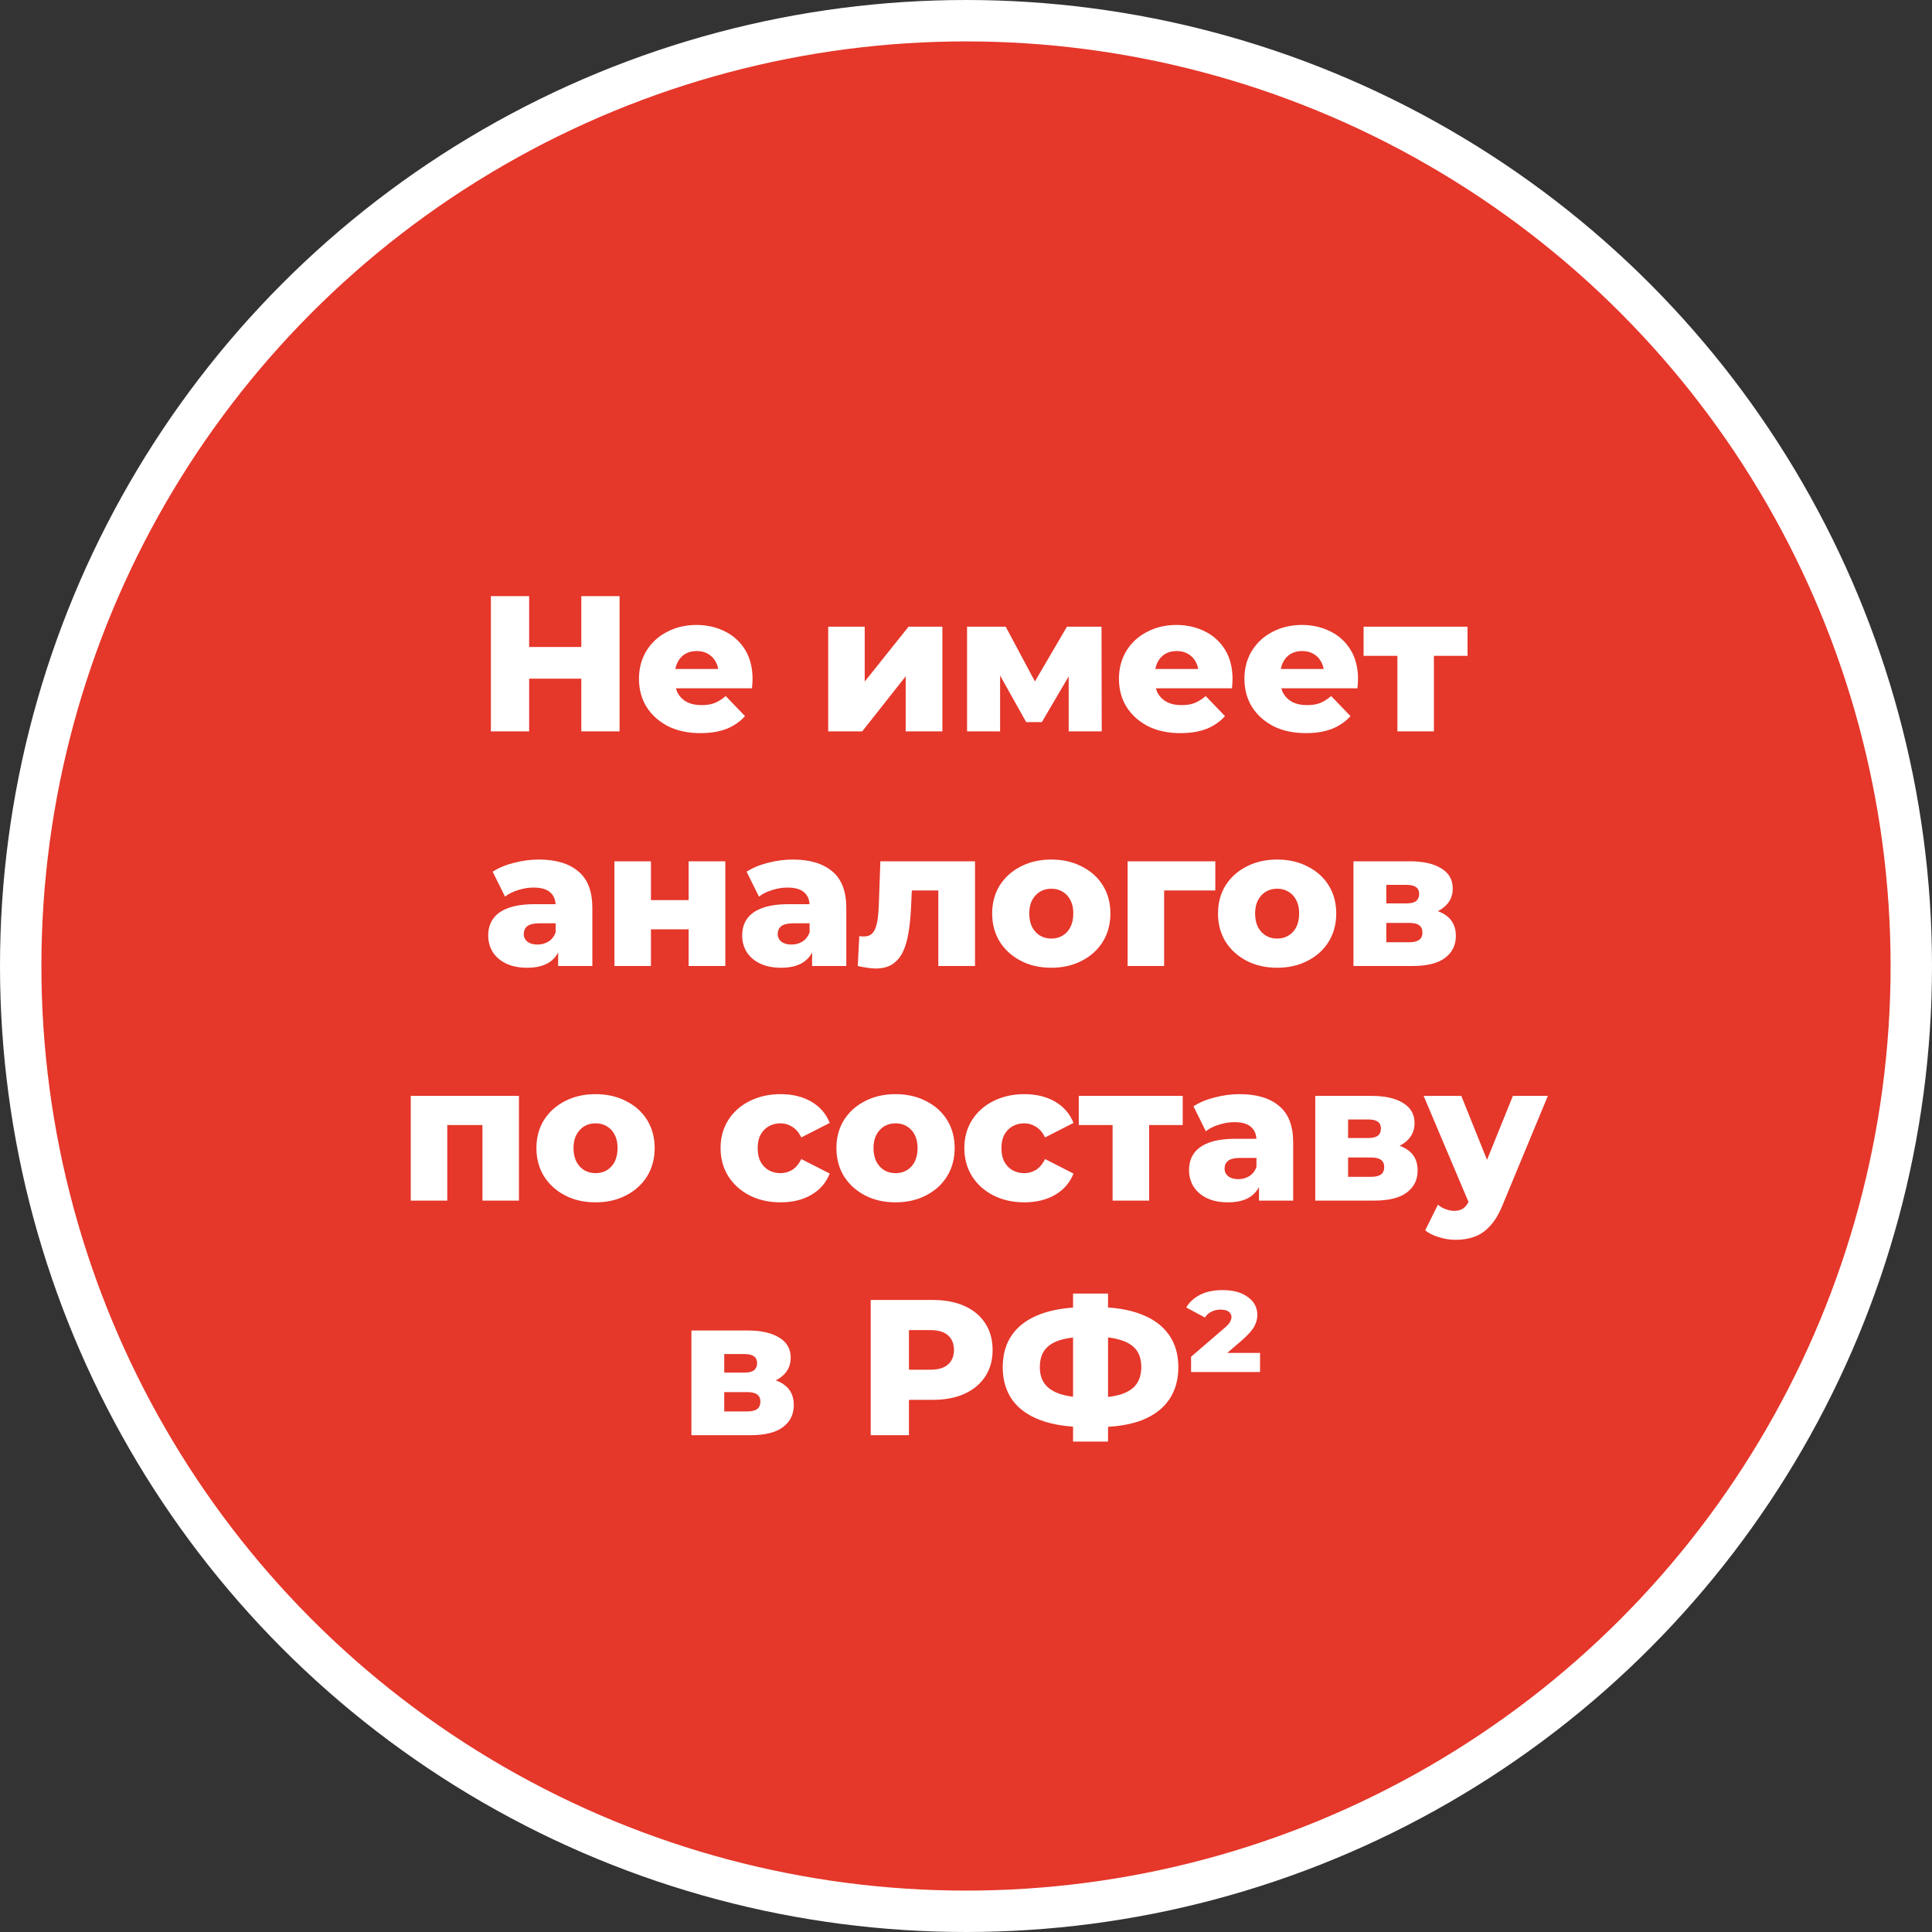
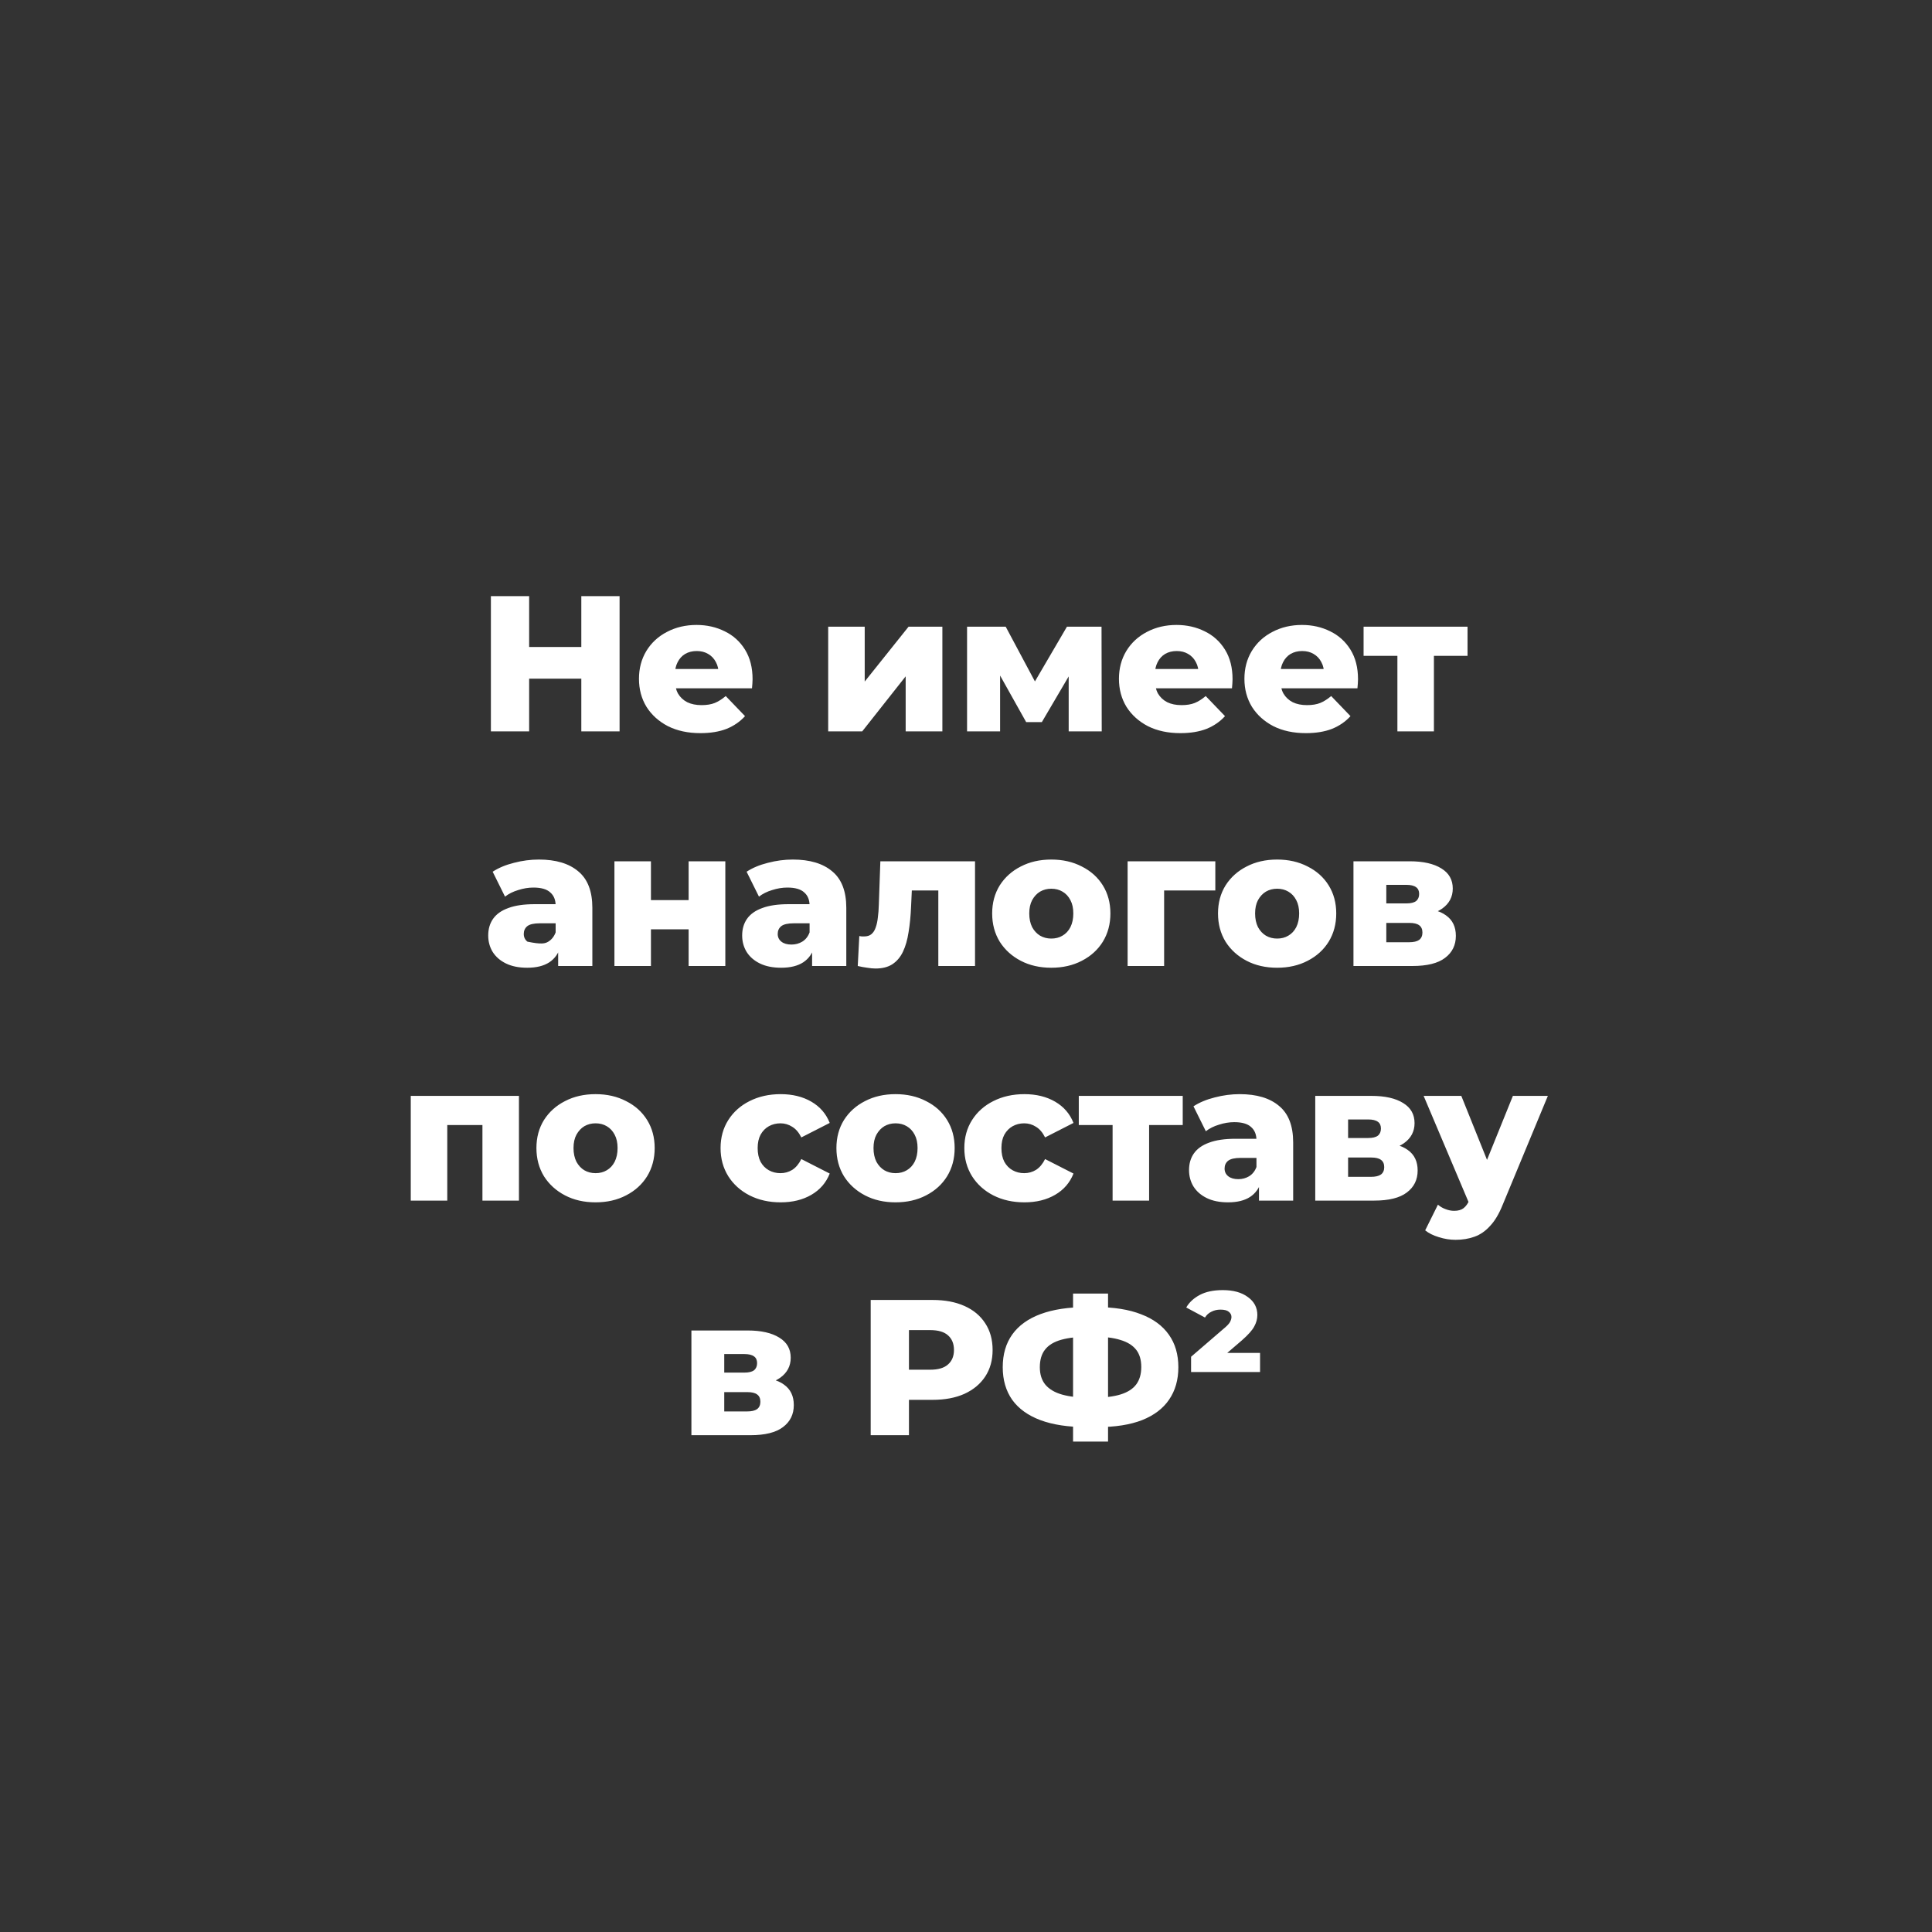
<svg xmlns="http://www.w3.org/2000/svg" width="140" height="140" viewBox="0 0 140 140" fill="none">
  <rect x="0" y="0" width="140" height="140" fill="#333333" stroke="none" />
-   <circle cx="70" cy="70" r="68.5" fill="#E5372A" stroke="white" stroke-width="3" />
-   <path d="M42.124 43.2H44.897V53H42.124V43.2ZM38.344 53H35.572V43.2H38.344V53ZM42.321 49.178H38.148V46.882H42.321V49.178ZM50.754 53.126C49.858 53.126 49.074 52.958 48.402 52.622C47.739 52.277 47.221 51.81 46.848 51.222C46.484 50.625 46.302 49.948 46.302 49.192C46.302 48.436 46.48 47.764 46.834 47.176C47.198 46.579 47.697 46.117 48.332 45.79C48.967 45.454 49.681 45.286 50.474 45.286C51.221 45.286 51.902 45.44 52.518 45.748C53.134 46.047 53.624 46.49 53.988 47.078C54.352 47.666 54.534 48.38 54.534 49.22C54.534 49.313 54.529 49.421 54.52 49.542C54.511 49.663 54.502 49.775 54.492 49.878H48.486V48.478H53.078L52.07 48.87C52.08 48.525 52.014 48.226 51.874 47.974C51.743 47.722 51.557 47.526 51.314 47.386C51.081 47.246 50.806 47.176 50.488 47.176C50.171 47.176 49.891 47.246 49.648 47.386C49.415 47.526 49.233 47.727 49.102 47.988C48.971 48.24 48.906 48.539 48.906 48.884V49.29C48.906 49.663 48.981 49.985 49.13 50.256C49.289 50.527 49.513 50.737 49.802 50.886C50.092 51.026 50.437 51.096 50.838 51.096C51.212 51.096 51.529 51.045 51.79 50.942C52.061 50.83 52.327 50.662 52.588 50.438L53.988 51.894C53.624 52.295 53.176 52.603 52.644 52.818C52.112 53.023 51.482 53.126 50.754 53.126ZM60.014 53V45.412H62.66V49.388L65.838 45.412H68.288V53H65.628V49.01L62.478 53H60.014ZM70.077 53V45.412H72.877L75.523 50.368H74.417L77.315 45.412H79.821L79.835 53H77.441V48.044L77.847 48.324L75.495 52.328H74.361L72.009 48.128L72.471 48.002V53H70.077ZM85.535 53.126C84.639 53.126 83.855 52.958 83.183 52.622C82.521 52.277 82.003 51.81 81.629 51.222C81.265 50.625 81.083 49.948 81.083 49.192C81.083 48.436 81.261 47.764 81.615 47.176C81.979 46.579 82.479 46.117 83.113 45.79C83.748 45.454 84.462 45.286 85.255 45.286C86.002 45.286 86.683 45.44 87.299 45.748C87.915 46.047 88.405 46.49 88.769 47.078C89.133 47.666 89.315 48.38 89.315 49.22C89.315 49.313 89.311 49.421 89.301 49.542C89.292 49.663 89.283 49.775 89.273 49.878H83.267V48.478H87.859L86.851 48.87C86.861 48.525 86.795 48.226 86.655 47.974C86.525 47.722 86.338 47.526 86.095 47.386C85.862 47.246 85.587 47.176 85.269 47.176C84.952 47.176 84.672 47.246 84.429 47.386C84.196 47.526 84.014 47.727 83.883 47.988C83.753 48.24 83.687 48.539 83.687 48.884V49.29C83.687 49.663 83.762 49.985 83.911 50.256C84.07 50.527 84.294 50.737 84.583 50.886C84.873 51.026 85.218 51.096 85.619 51.096C85.993 51.096 86.31 51.045 86.571 50.942C86.842 50.83 87.108 50.662 87.369 50.438L88.769 51.894C88.405 52.295 87.957 52.603 87.425 52.818C86.893 53.023 86.263 53.126 85.535 53.126ZM94.627 53.126C93.731 53.126 92.947 52.958 92.275 52.622C91.612 52.277 91.094 51.81 90.721 51.222C90.357 50.625 90.175 49.948 90.175 49.192C90.175 48.436 90.353 47.764 90.707 47.176C91.071 46.579 91.57 46.117 92.205 45.79C92.84 45.454 93.554 45.286 94.347 45.286C95.094 45.286 95.775 45.44 96.391 45.748C97.007 46.047 97.497 46.49 97.861 47.078C98.225 47.666 98.407 48.38 98.407 49.22C98.407 49.313 98.403 49.421 98.393 49.542C98.384 49.663 98.374 49.775 98.365 49.878H92.359V48.478H96.951L95.943 48.87C95.953 48.525 95.887 48.226 95.747 47.974C95.617 47.722 95.43 47.526 95.187 47.386C94.954 47.246 94.678 47.176 94.361 47.176C94.044 47.176 93.764 47.246 93.521 47.386C93.288 47.526 93.106 47.727 92.975 47.988C92.844 48.24 92.779 48.539 92.779 48.884V49.29C92.779 49.663 92.854 49.985 93.003 50.256C93.162 50.527 93.386 50.737 93.675 50.886C93.965 51.026 94.31 51.096 94.711 51.096C95.085 51.096 95.402 51.045 95.663 50.942C95.934 50.83 96.2 50.662 96.461 50.438L97.861 51.894C97.497 52.295 97.049 52.603 96.517 52.818C95.985 53.023 95.355 53.126 94.627 53.126ZM101.261 53V46.938L101.835 47.526H98.811V45.412H106.343V47.526H103.319L103.907 46.938V53H101.261ZM40.446 70V68.586L40.264 68.236V65.632C40.264 65.212 40.133 64.89 39.872 64.666C39.62 64.433 39.214 64.316 38.654 64.316C38.29 64.316 37.921 64.377 37.548 64.498C37.174 64.61 36.857 64.769 36.596 64.974L35.7 63.168C36.129 62.888 36.642 62.673 37.24 62.524C37.846 62.365 38.448 62.286 39.046 62.286C40.278 62.286 41.23 62.571 41.902 63.14C42.583 63.7 42.924 64.582 42.924 65.786V70H40.446ZM38.206 70.126C37.599 70.126 37.086 70.023 36.666 69.818C36.246 69.613 35.924 69.333 35.7 68.978C35.485 68.623 35.378 68.227 35.378 67.788C35.378 67.321 35.494 66.92 35.728 66.584C35.97 66.239 36.339 65.977 36.834 65.8C37.328 65.613 37.968 65.52 38.752 65.52H40.544V66.906H39.116C38.686 66.906 38.383 66.976 38.206 67.116C38.038 67.256 37.954 67.443 37.954 67.676C37.954 67.909 38.042 68.096 38.22 68.236C38.397 68.376 38.64 68.446 38.948 68.446C39.237 68.446 39.498 68.376 39.732 68.236C39.974 68.087 40.152 67.863 40.264 67.564L40.628 68.544C40.488 69.067 40.212 69.463 39.802 69.734C39.4 69.995 38.868 70.126 38.206 70.126ZM44.524 70V62.412H47.17V65.226H49.9V62.412H52.56V70H49.9V67.34H47.17V70H44.524ZM58.848 70V68.586L58.666 68.236V65.632C58.666 65.212 58.535 64.89 58.274 64.666C58.022 64.433 57.616 64.316 57.056 64.316C56.692 64.316 56.323 64.377 55.95 64.498C55.577 64.61 55.259 64.769 54.998 64.974L54.102 63.168C54.531 62.888 55.045 62.673 55.642 62.524C56.249 62.365 56.851 62.286 57.448 62.286C58.68 62.286 59.632 62.571 60.304 63.14C60.985 63.7 61.326 64.582 61.326 65.786V70H58.848ZM56.608 70.126C56.001 70.126 55.488 70.023 55.068 69.818C54.648 69.613 54.326 69.333 54.102 68.978C53.887 68.623 53.78 68.227 53.78 67.788C53.78 67.321 53.897 66.92 54.13 66.584C54.373 66.239 54.741 65.977 55.236 65.8C55.731 65.613 56.37 65.52 57.154 65.52H58.946V66.906H57.518C57.089 66.906 56.785 66.976 56.608 67.116C56.44 67.256 56.356 67.443 56.356 67.676C56.356 67.909 56.445 68.096 56.622 68.236C56.799 68.376 57.042 68.446 57.35 68.446C57.639 68.446 57.901 68.376 58.134 68.236C58.377 68.087 58.554 67.863 58.666 67.564L59.03 68.544C58.89 69.067 58.615 69.463 58.204 69.734C57.803 69.995 57.271 70.126 56.608 70.126ZM62.156 70L62.268 67.83C62.334 67.839 62.394 67.849 62.45 67.858C62.506 67.858 62.558 67.858 62.604 67.858C62.838 67.858 63.02 67.802 63.15 67.69C63.29 67.569 63.393 67.405 63.458 67.2C63.533 66.995 63.584 66.757 63.612 66.486C63.65 66.206 63.673 65.903 63.682 65.576L63.794 62.412H70.654V70H67.994V63.924L68.582 64.526H65.544L66.104 63.896L66.02 65.688C65.992 66.369 65.932 66.99 65.838 67.55C65.754 68.101 65.619 68.572 65.432 68.964C65.246 69.356 64.989 69.659 64.662 69.874C64.345 70.079 63.939 70.182 63.444 70.182C63.267 70.182 63.066 70.163 62.842 70.126C62.628 70.098 62.399 70.056 62.156 70ZM76.18 70.126C75.349 70.126 74.612 69.958 73.968 69.622C73.324 69.286 72.815 68.824 72.442 68.236C72.078 67.639 71.896 66.957 71.896 66.192C71.896 65.427 72.078 64.75 72.442 64.162C72.815 63.574 73.324 63.117 73.968 62.79C74.612 62.454 75.349 62.286 76.18 62.286C77.011 62.286 77.748 62.454 78.392 62.79C79.045 63.117 79.554 63.574 79.918 64.162C80.282 64.75 80.464 65.427 80.464 66.192C80.464 66.957 80.282 67.639 79.918 68.236C79.554 68.824 79.045 69.286 78.392 69.622C77.748 69.958 77.011 70.126 76.18 70.126ZM76.18 68.012C76.488 68.012 76.759 67.942 76.992 67.802C77.235 67.662 77.426 67.457 77.566 67.186C77.706 66.906 77.776 66.575 77.776 66.192C77.776 65.809 77.706 65.487 77.566 65.226C77.426 64.955 77.235 64.75 76.992 64.61C76.759 64.47 76.488 64.4 76.18 64.4C75.881 64.4 75.611 64.47 75.368 64.61C75.135 64.75 74.943 64.955 74.794 65.226C74.654 65.487 74.584 65.809 74.584 66.192C74.584 66.575 74.654 66.906 74.794 67.186C74.943 67.457 75.135 67.662 75.368 67.802C75.611 67.942 75.881 68.012 76.18 68.012ZM81.711 70V62.412H88.067V64.526H83.783L84.357 63.952V70H81.711ZM92.545 70.126C91.715 70.126 90.977 69.958 90.333 69.622C89.689 69.286 89.18 68.824 88.807 68.236C88.443 67.639 88.261 66.957 88.261 66.192C88.261 65.427 88.443 64.75 88.807 64.162C89.18 63.574 89.689 63.117 90.333 62.79C90.977 62.454 91.715 62.286 92.545 62.286C93.376 62.286 94.113 62.454 94.757 62.79C95.41 63.117 95.919 63.574 96.283 64.162C96.647 64.75 96.829 65.427 96.829 66.192C96.829 66.957 96.647 67.639 96.283 68.236C95.919 68.824 95.41 69.286 94.757 69.622C94.113 69.958 93.376 70.126 92.545 70.126ZM92.545 68.012C92.853 68.012 93.124 67.942 93.357 67.802C93.6 67.662 93.791 67.457 93.931 67.186C94.071 66.906 94.141 66.575 94.141 66.192C94.141 65.809 94.071 65.487 93.931 65.226C93.791 64.955 93.6 64.75 93.357 64.61C93.124 64.47 92.853 64.4 92.545 64.4C92.246 64.4 91.976 64.47 91.733 64.61C91.5 64.75 91.308 64.955 91.159 65.226C91.019 65.487 90.949 65.809 90.949 66.192C90.949 66.575 91.019 66.906 91.159 67.186C91.308 67.457 91.5 67.662 91.733 67.802C91.976 67.942 92.246 68.012 92.545 68.012ZM98.077 70V62.412H102.151C103.131 62.412 103.896 62.585 104.447 62.93C104.997 63.266 105.273 63.751 105.273 64.386C105.273 64.993 105.016 65.478 104.503 65.842C103.999 66.197 103.317 66.374 102.459 66.374L102.697 65.814C103.621 65.814 104.316 65.987 104.783 66.332C105.259 66.668 105.497 67.163 105.497 67.816C105.497 68.488 105.235 69.02 104.713 69.412C104.199 69.804 103.411 70 102.347 70H98.077ZM100.457 68.278H102.109C102.435 68.278 102.678 68.222 102.837 68.11C102.995 67.989 103.075 67.811 103.075 67.578C103.075 67.335 102.995 67.158 102.837 67.046C102.687 66.934 102.454 66.878 102.137 66.878H100.457V68.278ZM100.457 65.464H101.913C102.23 65.464 102.463 65.408 102.613 65.296C102.762 65.175 102.837 65.002 102.837 64.778C102.837 64.554 102.762 64.391 102.613 64.288C102.463 64.176 102.23 64.12 101.913 64.12H100.457V65.464ZM29.765 87V79.412H37.605V87H34.959V80.952L35.547 81.526H31.837L32.411 80.952V87H29.765ZM43.156 87.126C42.325 87.126 41.587 86.958 40.944 86.622C40.3 86.286 39.791 85.824 39.417 85.236C39.053 84.639 38.871 83.957 38.871 83.192C38.871 82.427 39.053 81.75 39.417 81.162C39.791 80.574 40.3 80.117 40.944 79.79C41.587 79.454 42.325 79.286 43.156 79.286C43.986 79.286 44.724 79.454 45.367 79.79C46.021 80.117 46.529 80.574 46.894 81.162C47.258 81.75 47.44 82.427 47.44 83.192C47.44 83.957 47.258 84.639 46.894 85.236C46.529 85.824 46.021 86.286 45.367 86.622C44.724 86.958 43.986 87.126 43.156 87.126ZM43.156 85.012C43.464 85.012 43.734 84.942 43.968 84.802C44.21 84.662 44.401 84.457 44.541 84.186C44.681 83.906 44.752 83.575 44.752 83.192C44.752 82.809 44.681 82.487 44.541 82.226C44.401 81.955 44.21 81.75 43.968 81.61C43.734 81.47 43.464 81.4 43.156 81.4C42.857 81.4 42.586 81.47 42.343 81.61C42.11 81.75 41.919 81.955 41.77 82.226C41.63 82.487 41.559 82.809 41.559 83.192C41.559 83.575 41.63 83.906 41.77 84.186C41.919 84.457 42.11 84.662 42.343 84.802C42.586 84.942 42.857 85.012 43.156 85.012ZM56.569 87.126C55.729 87.126 54.978 86.958 54.315 86.622C53.662 86.286 53.149 85.824 52.775 85.236C52.402 84.639 52.215 83.957 52.215 83.192C52.215 82.427 52.402 81.75 52.775 81.162C53.149 80.574 53.662 80.117 54.315 79.79C54.978 79.454 55.729 79.286 56.569 79.286C57.428 79.286 58.17 79.468 58.795 79.832C59.421 80.196 59.864 80.709 60.125 81.372L58.067 82.422C57.89 82.067 57.671 81.811 57.409 81.652C57.148 81.484 56.863 81.4 56.555 81.4C56.247 81.4 55.967 81.47 55.715 81.61C55.463 81.75 55.263 81.955 55.113 82.226C54.973 82.487 54.903 82.809 54.903 83.192C54.903 83.584 54.973 83.915 55.113 84.186C55.263 84.457 55.463 84.662 55.715 84.802C55.967 84.942 56.247 85.012 56.555 85.012C56.863 85.012 57.148 84.933 57.409 84.774C57.671 84.606 57.89 84.345 58.067 83.99L60.125 85.04C59.864 85.703 59.421 86.216 58.795 86.58C58.17 86.944 57.428 87.126 56.569 87.126ZM64.894 87.126C64.063 87.126 63.326 86.958 62.682 86.622C62.038 86.286 61.529 85.824 61.156 85.236C60.792 84.639 60.61 83.957 60.61 83.192C60.61 82.427 60.792 81.75 61.156 81.162C61.529 80.574 62.038 80.117 62.682 79.79C63.326 79.454 64.063 79.286 64.894 79.286C65.724 79.286 66.462 79.454 67.106 79.79C67.759 80.117 68.268 80.574 68.632 81.162C68.996 81.75 69.178 82.427 69.178 83.192C69.178 83.957 68.996 84.639 68.632 85.236C68.268 85.824 67.759 86.286 67.106 86.622C66.462 86.958 65.724 87.126 64.894 87.126ZM64.894 85.012C65.202 85.012 65.472 84.942 65.706 84.802C65.948 84.662 66.14 84.457 66.28 84.186C66.42 83.906 66.49 83.575 66.49 83.192C66.49 82.809 66.42 82.487 66.28 82.226C66.14 81.955 65.948 81.75 65.706 81.61C65.472 81.47 65.202 81.4 64.894 81.4C64.595 81.4 64.324 81.47 64.082 81.61C63.848 81.75 63.657 81.955 63.508 82.226C63.368 82.487 63.298 82.809 63.298 83.192C63.298 83.575 63.368 83.906 63.508 84.186C63.657 84.457 63.848 84.662 64.082 84.802C64.324 84.942 64.595 85.012 64.894 85.012ZM74.233 87.126C73.393 87.126 72.642 86.958 71.979 86.622C71.326 86.286 70.813 85.824 70.439 85.236C70.066 84.639 69.879 83.957 69.879 83.192C69.879 82.427 70.066 81.75 70.439 81.162C70.813 80.574 71.326 80.117 71.979 79.79C72.642 79.454 73.393 79.286 74.233 79.286C75.092 79.286 75.834 79.468 76.459 79.832C77.085 80.196 77.528 80.709 77.789 81.372L75.731 82.422C75.554 82.067 75.335 81.811 75.073 81.652C74.812 81.484 74.527 81.4 74.219 81.4C73.911 81.4 73.631 81.47 73.379 81.61C73.127 81.75 72.927 81.955 72.777 82.226C72.637 82.487 72.567 82.809 72.567 83.192C72.567 83.584 72.637 83.915 72.777 84.186C72.927 84.457 73.127 84.662 73.379 84.802C73.631 84.942 73.911 85.012 74.219 85.012C74.527 85.012 74.812 84.933 75.073 84.774C75.335 84.606 75.554 84.345 75.731 83.99L77.789 85.04C77.528 85.703 77.085 86.216 76.459 86.58C75.834 86.944 75.092 87.126 74.233 87.126ZM80.623 87V80.938L81.197 81.526H78.173V79.412H85.705V81.526H82.681L83.269 80.938V87H80.623ZM91.23 87V85.586L91.048 85.236V82.632C91.048 82.212 90.917 81.89 90.656 81.666C90.404 81.433 89.998 81.316 89.438 81.316C89.074 81.316 88.705 81.377 88.332 81.498C87.959 81.61 87.641 81.769 87.38 81.974L86.484 80.168C86.913 79.888 87.427 79.673 88.024 79.524C88.63 79.365 89.233 79.286 89.83 79.286C91.062 79.286 92.014 79.571 92.686 80.14C93.367 80.7 93.708 81.582 93.708 82.786V87H91.23ZM88.99 87.126C88.383 87.126 87.87 87.023 87.45 86.818C87.03 86.613 86.708 86.333 86.484 85.978C86.269 85.623 86.162 85.227 86.162 84.788C86.162 84.321 86.278 83.92 86.512 83.584C86.754 83.239 87.123 82.977 87.618 82.8C88.112 82.613 88.752 82.52 89.536 82.52H91.328V83.906H89.9C89.471 83.906 89.167 83.976 88.99 84.116C88.822 84.256 88.738 84.443 88.738 84.676C88.738 84.909 88.826 85.096 89.004 85.236C89.181 85.376 89.424 85.446 89.732 85.446C90.021 85.446 90.282 85.376 90.516 85.236C90.758 85.087 90.936 84.863 91.048 84.564L91.412 85.544C91.272 86.067 90.996 86.463 90.586 86.734C90.184 86.995 89.653 87.126 88.99 87.126ZM95.308 87V79.412H99.382C100.362 79.412 101.127 79.585 101.678 79.93C102.229 80.266 102.504 80.751 102.504 81.386C102.504 81.993 102.247 82.478 101.734 82.842C101.23 83.197 100.549 83.374 99.69 83.374L99.928 82.814C100.852 82.814 101.547 82.987 102.014 83.332C102.49 83.668 102.728 84.163 102.728 84.816C102.728 85.488 102.467 86.02 101.944 86.412C101.431 86.804 100.642 87 99.578 87H95.308ZM97.688 85.278H99.34C99.667 85.278 99.909 85.222 100.068 85.11C100.227 84.989 100.306 84.811 100.306 84.578C100.306 84.335 100.227 84.158 100.068 84.046C99.919 83.934 99.685 83.878 99.368 83.878H97.688V85.278ZM97.688 82.464H99.144C99.461 82.464 99.695 82.408 99.844 82.296C99.993 82.175 100.068 82.002 100.068 81.778C100.068 81.554 99.993 81.391 99.844 81.288C99.695 81.176 99.461 81.12 99.144 81.12H97.688V82.464ZM105.472 89.842C105.07 89.842 104.664 89.777 104.254 89.646C103.852 89.525 103.526 89.361 103.274 89.156L104.198 87.294C104.356 87.434 104.538 87.541 104.744 87.616C104.958 87.7 105.168 87.742 105.374 87.742C105.663 87.742 105.892 87.677 106.06 87.546C106.228 87.415 106.372 87.21 106.494 86.93L106.844 86.048L107.054 85.782L109.63 79.412H112.164L108.888 87.308C108.626 87.961 108.323 88.47 107.978 88.834C107.642 89.207 107.264 89.469 106.844 89.618C106.433 89.767 105.976 89.842 105.472 89.842ZM106.508 87.322L103.162 79.412H105.892L108.356 85.544L106.508 87.322ZM50.102 104V96.412H54.176C55.156 96.412 55.921 96.585 56.472 96.93C57.023 97.266 57.298 97.751 57.298 98.386C57.298 98.993 57.041 99.478 56.528 99.842C56.024 100.197 55.343 100.374 54.484 100.374L54.722 99.814C55.646 99.814 56.341 99.987 56.808 100.332C57.284 100.668 57.522 101.163 57.522 101.816C57.522 102.488 57.261 103.02 56.738 103.412C56.225 103.804 55.436 104 54.372 104H50.102ZM52.482 102.278H54.134C54.461 102.278 54.703 102.222 54.862 102.11C55.021 101.989 55.1 101.811 55.1 101.578C55.1 101.335 55.021 101.158 54.862 101.046C54.713 100.934 54.479 100.878 54.162 100.878H52.482V102.278ZM52.482 99.464H53.938C54.255 99.464 54.489 99.408 54.638 99.296C54.787 99.175 54.862 99.002 54.862 98.778C54.862 98.554 54.787 98.391 54.638 98.288C54.489 98.176 54.255 98.12 53.938 98.12H52.482V99.464ZM63.094 104V94.2H67.574C68.47 94.2 69.24 94.345 69.884 94.634C70.537 94.923 71.041 95.343 71.396 95.894C71.751 96.435 71.928 97.079 71.928 97.826C71.928 98.563 71.751 99.203 71.396 99.744C71.041 100.285 70.537 100.705 69.884 101.004C69.24 101.293 68.47 101.438 67.574 101.438H64.634L65.866 100.234V104H63.094ZM65.866 100.528L64.634 99.254H67.406C67.985 99.254 68.414 99.128 68.694 98.876C68.983 98.624 69.128 98.274 69.128 97.826C69.128 97.369 68.983 97.014 68.694 96.762C68.414 96.51 67.985 96.384 67.406 96.384H64.634L65.866 95.11V100.528ZM78.71 103.412C77.404 103.412 76.298 103.244 75.392 102.908C74.496 102.572 73.815 102.082 73.349 101.438C72.891 100.785 72.662 99.996 72.662 99.072C72.662 98.139 72.891 97.35 73.349 96.706C73.815 96.053 74.501 95.558 75.406 95.222C76.312 94.886 77.418 94.718 78.725 94.718C78.743 94.718 78.804 94.718 78.906 94.718C79.019 94.718 79.13 94.718 79.243 94.718C79.355 94.718 79.415 94.718 79.424 94.718C80.722 94.718 81.809 94.891 82.686 95.236C83.573 95.572 84.245 96.067 84.703 96.72C85.16 97.364 85.388 98.148 85.388 99.072C85.388 99.987 85.165 100.771 84.716 101.424C84.278 102.068 83.624 102.563 82.757 102.908C81.888 103.244 80.82 103.412 79.55 103.412C79.532 103.412 79.457 103.412 79.326 103.412C79.196 103.412 79.07 103.412 78.948 103.412C78.827 103.412 78.748 103.412 78.71 103.412ZM78.963 101.284C78.99 101.284 79.032 101.284 79.088 101.284C79.154 101.284 79.201 101.284 79.228 101.284C80.031 101.284 80.689 101.205 81.203 101.046C81.716 100.887 82.094 100.645 82.337 100.318C82.579 99.991 82.701 99.571 82.701 99.058C82.701 98.535 82.575 98.115 82.323 97.798C82.07 97.481 81.692 97.247 81.189 97.098C80.684 96.939 80.04 96.86 79.257 96.86C79.228 96.86 79.182 96.86 79.117 96.86C79.061 96.86 79.009 96.86 78.963 96.86C78.123 96.86 77.436 96.935 76.904 97.084C76.373 97.233 75.981 97.471 75.728 97.798C75.477 98.115 75.35 98.54 75.35 99.072C75.35 99.595 75.486 100.019 75.757 100.346C76.037 100.673 76.442 100.911 76.975 101.06C77.516 101.209 78.178 101.284 78.963 101.284ZM77.758 104.462V93.738H80.293V104.462H77.758ZM86.31 99.422V98.316L88.634 96.314C88.886 96.109 89.05 95.941 89.124 95.81C89.199 95.67 89.236 95.544 89.236 95.432C89.236 95.283 89.171 95.157 89.04 95.054C88.919 94.951 88.718 94.9 88.438 94.9C88.196 94.9 87.976 94.951 87.78 95.054C87.584 95.147 87.43 95.287 87.318 95.474L85.96 94.746C86.175 94.373 86.502 94.069 86.94 93.836C87.379 93.603 87.934 93.486 88.606 93.486C89.372 93.486 89.978 93.654 90.426 93.99C90.884 94.317 91.112 94.751 91.112 95.292C91.112 95.572 91.038 95.847 90.888 96.118C90.748 96.389 90.45 96.725 89.992 97.126L88.214 98.652L87.892 98.036H91.308V99.422H86.31Z" fill="white" />
+   <path d="M42.124 43.2H44.897V53H42.124V43.2ZM38.344 53H35.572V43.2H38.344V53ZM42.321 49.178H38.148V46.882H42.321V49.178ZM50.754 53.126C49.858 53.126 49.074 52.958 48.402 52.622C47.739 52.277 47.221 51.81 46.848 51.222C46.484 50.625 46.302 49.948 46.302 49.192C46.302 48.436 46.48 47.764 46.834 47.176C47.198 46.579 47.697 46.117 48.332 45.79C48.967 45.454 49.681 45.286 50.474 45.286C51.221 45.286 51.902 45.44 52.518 45.748C53.134 46.047 53.624 46.49 53.988 47.078C54.352 47.666 54.534 48.38 54.534 49.22C54.534 49.313 54.529 49.421 54.52 49.542C54.511 49.663 54.502 49.775 54.492 49.878H48.486V48.478H53.078L52.07 48.87C52.08 48.525 52.014 48.226 51.874 47.974C51.743 47.722 51.557 47.526 51.314 47.386C51.081 47.246 50.806 47.176 50.488 47.176C50.171 47.176 49.891 47.246 49.648 47.386C49.415 47.526 49.233 47.727 49.102 47.988C48.971 48.24 48.906 48.539 48.906 48.884V49.29C48.906 49.663 48.981 49.985 49.13 50.256C49.289 50.527 49.513 50.737 49.802 50.886C50.092 51.026 50.437 51.096 50.838 51.096C51.212 51.096 51.529 51.045 51.79 50.942C52.061 50.83 52.327 50.662 52.588 50.438L53.988 51.894C53.624 52.295 53.176 52.603 52.644 52.818C52.112 53.023 51.482 53.126 50.754 53.126ZM60.014 53V45.412H62.66V49.388L65.838 45.412H68.288V53H65.628V49.01L62.478 53H60.014ZM70.077 53V45.412H72.877L75.523 50.368H74.417L77.315 45.412H79.821L79.835 53H77.441V48.044L77.847 48.324L75.495 52.328H74.361L72.009 48.128L72.471 48.002V53H70.077ZM85.535 53.126C84.639 53.126 83.855 52.958 83.183 52.622C82.521 52.277 82.003 51.81 81.629 51.222C81.265 50.625 81.083 49.948 81.083 49.192C81.083 48.436 81.261 47.764 81.615 47.176C81.979 46.579 82.479 46.117 83.113 45.79C83.748 45.454 84.462 45.286 85.255 45.286C86.002 45.286 86.683 45.44 87.299 45.748C87.915 46.047 88.405 46.49 88.769 47.078C89.133 47.666 89.315 48.38 89.315 49.22C89.315 49.313 89.311 49.421 89.301 49.542C89.292 49.663 89.283 49.775 89.273 49.878H83.267V48.478H87.859L86.851 48.87C86.861 48.525 86.795 48.226 86.655 47.974C86.525 47.722 86.338 47.526 86.095 47.386C85.862 47.246 85.587 47.176 85.269 47.176C84.952 47.176 84.672 47.246 84.429 47.386C84.196 47.526 84.014 47.727 83.883 47.988C83.753 48.24 83.687 48.539 83.687 48.884V49.29C83.687 49.663 83.762 49.985 83.911 50.256C84.07 50.527 84.294 50.737 84.583 50.886C84.873 51.026 85.218 51.096 85.619 51.096C85.993 51.096 86.31 51.045 86.571 50.942C86.842 50.83 87.108 50.662 87.369 50.438L88.769 51.894C88.405 52.295 87.957 52.603 87.425 52.818C86.893 53.023 86.263 53.126 85.535 53.126ZM94.627 53.126C93.731 53.126 92.947 52.958 92.275 52.622C91.612 52.277 91.094 51.81 90.721 51.222C90.357 50.625 90.175 49.948 90.175 49.192C90.175 48.436 90.353 47.764 90.707 47.176C91.071 46.579 91.57 46.117 92.205 45.79C92.84 45.454 93.554 45.286 94.347 45.286C95.094 45.286 95.775 45.44 96.391 45.748C97.007 46.047 97.497 46.49 97.861 47.078C98.225 47.666 98.407 48.38 98.407 49.22C98.407 49.313 98.403 49.421 98.393 49.542C98.384 49.663 98.374 49.775 98.365 49.878H92.359V48.478H96.951L95.943 48.87C95.953 48.525 95.887 48.226 95.747 47.974C95.617 47.722 95.43 47.526 95.187 47.386C94.954 47.246 94.678 47.176 94.361 47.176C94.044 47.176 93.764 47.246 93.521 47.386C93.288 47.526 93.106 47.727 92.975 47.988C92.844 48.24 92.779 48.539 92.779 48.884V49.29C92.779 49.663 92.854 49.985 93.003 50.256C93.162 50.527 93.386 50.737 93.675 50.886C93.965 51.026 94.31 51.096 94.711 51.096C95.085 51.096 95.402 51.045 95.663 50.942C95.934 50.83 96.2 50.662 96.461 50.438L97.861 51.894C97.497 52.295 97.049 52.603 96.517 52.818C95.985 53.023 95.355 53.126 94.627 53.126ZM101.261 53V46.938L101.835 47.526H98.811V45.412H106.343V47.526H103.319L103.907 46.938V53H101.261ZM40.446 70V68.586L40.264 68.236V65.632C40.264 65.212 40.133 64.89 39.872 64.666C39.62 64.433 39.214 64.316 38.654 64.316C38.29 64.316 37.921 64.377 37.548 64.498C37.174 64.61 36.857 64.769 36.596 64.974L35.7 63.168C36.129 62.888 36.642 62.673 37.24 62.524C37.846 62.365 38.448 62.286 39.046 62.286C40.278 62.286 41.23 62.571 41.902 63.14C42.583 63.7 42.924 64.582 42.924 65.786V70H40.446ZM38.206 70.126C37.599 70.126 37.086 70.023 36.666 69.818C36.246 69.613 35.924 69.333 35.7 68.978C35.485 68.623 35.378 68.227 35.378 67.788C35.378 67.321 35.494 66.92 35.728 66.584C35.97 66.239 36.339 65.977 36.834 65.8C37.328 65.613 37.968 65.52 38.752 65.52H40.544V66.906H39.116C38.686 66.906 38.383 66.976 38.206 67.116C38.038 67.256 37.954 67.443 37.954 67.676C37.954 67.909 38.042 68.096 38.22 68.236C39.237 68.446 39.498 68.376 39.732 68.236C39.974 68.087 40.152 67.863 40.264 67.564L40.628 68.544C40.488 69.067 40.212 69.463 39.802 69.734C39.4 69.995 38.868 70.126 38.206 70.126ZM44.524 70V62.412H47.17V65.226H49.9V62.412H52.56V70H49.9V67.34H47.17V70H44.524ZM58.848 70V68.586L58.666 68.236V65.632C58.666 65.212 58.535 64.89 58.274 64.666C58.022 64.433 57.616 64.316 57.056 64.316C56.692 64.316 56.323 64.377 55.95 64.498C55.577 64.61 55.259 64.769 54.998 64.974L54.102 63.168C54.531 62.888 55.045 62.673 55.642 62.524C56.249 62.365 56.851 62.286 57.448 62.286C58.68 62.286 59.632 62.571 60.304 63.14C60.985 63.7 61.326 64.582 61.326 65.786V70H58.848ZM56.608 70.126C56.001 70.126 55.488 70.023 55.068 69.818C54.648 69.613 54.326 69.333 54.102 68.978C53.887 68.623 53.78 68.227 53.78 67.788C53.78 67.321 53.897 66.92 54.13 66.584C54.373 66.239 54.741 65.977 55.236 65.8C55.731 65.613 56.37 65.52 57.154 65.52H58.946V66.906H57.518C57.089 66.906 56.785 66.976 56.608 67.116C56.44 67.256 56.356 67.443 56.356 67.676C56.356 67.909 56.445 68.096 56.622 68.236C56.799 68.376 57.042 68.446 57.35 68.446C57.639 68.446 57.901 68.376 58.134 68.236C58.377 68.087 58.554 67.863 58.666 67.564L59.03 68.544C58.89 69.067 58.615 69.463 58.204 69.734C57.803 69.995 57.271 70.126 56.608 70.126ZM62.156 70L62.268 67.83C62.334 67.839 62.394 67.849 62.45 67.858C62.506 67.858 62.558 67.858 62.604 67.858C62.838 67.858 63.02 67.802 63.15 67.69C63.29 67.569 63.393 67.405 63.458 67.2C63.533 66.995 63.584 66.757 63.612 66.486C63.65 66.206 63.673 65.903 63.682 65.576L63.794 62.412H70.654V70H67.994V63.924L68.582 64.526H65.544L66.104 63.896L66.02 65.688C65.992 66.369 65.932 66.99 65.838 67.55C65.754 68.101 65.619 68.572 65.432 68.964C65.246 69.356 64.989 69.659 64.662 69.874C64.345 70.079 63.939 70.182 63.444 70.182C63.267 70.182 63.066 70.163 62.842 70.126C62.628 70.098 62.399 70.056 62.156 70ZM76.18 70.126C75.349 70.126 74.612 69.958 73.968 69.622C73.324 69.286 72.815 68.824 72.442 68.236C72.078 67.639 71.896 66.957 71.896 66.192C71.896 65.427 72.078 64.75 72.442 64.162C72.815 63.574 73.324 63.117 73.968 62.79C74.612 62.454 75.349 62.286 76.18 62.286C77.011 62.286 77.748 62.454 78.392 62.79C79.045 63.117 79.554 63.574 79.918 64.162C80.282 64.75 80.464 65.427 80.464 66.192C80.464 66.957 80.282 67.639 79.918 68.236C79.554 68.824 79.045 69.286 78.392 69.622C77.748 69.958 77.011 70.126 76.18 70.126ZM76.18 68.012C76.488 68.012 76.759 67.942 76.992 67.802C77.235 67.662 77.426 67.457 77.566 67.186C77.706 66.906 77.776 66.575 77.776 66.192C77.776 65.809 77.706 65.487 77.566 65.226C77.426 64.955 77.235 64.75 76.992 64.61C76.759 64.47 76.488 64.4 76.18 64.4C75.881 64.4 75.611 64.47 75.368 64.61C75.135 64.75 74.943 64.955 74.794 65.226C74.654 65.487 74.584 65.809 74.584 66.192C74.584 66.575 74.654 66.906 74.794 67.186C74.943 67.457 75.135 67.662 75.368 67.802C75.611 67.942 75.881 68.012 76.18 68.012ZM81.711 70V62.412H88.067V64.526H83.783L84.357 63.952V70H81.711ZM92.545 70.126C91.715 70.126 90.977 69.958 90.333 69.622C89.689 69.286 89.18 68.824 88.807 68.236C88.443 67.639 88.261 66.957 88.261 66.192C88.261 65.427 88.443 64.75 88.807 64.162C89.18 63.574 89.689 63.117 90.333 62.79C90.977 62.454 91.715 62.286 92.545 62.286C93.376 62.286 94.113 62.454 94.757 62.79C95.41 63.117 95.919 63.574 96.283 64.162C96.647 64.75 96.829 65.427 96.829 66.192C96.829 66.957 96.647 67.639 96.283 68.236C95.919 68.824 95.41 69.286 94.757 69.622C94.113 69.958 93.376 70.126 92.545 70.126ZM92.545 68.012C92.853 68.012 93.124 67.942 93.357 67.802C93.6 67.662 93.791 67.457 93.931 67.186C94.071 66.906 94.141 66.575 94.141 66.192C94.141 65.809 94.071 65.487 93.931 65.226C93.791 64.955 93.6 64.75 93.357 64.61C93.124 64.47 92.853 64.4 92.545 64.4C92.246 64.4 91.976 64.47 91.733 64.61C91.5 64.75 91.308 64.955 91.159 65.226C91.019 65.487 90.949 65.809 90.949 66.192C90.949 66.575 91.019 66.906 91.159 67.186C91.308 67.457 91.5 67.662 91.733 67.802C91.976 67.942 92.246 68.012 92.545 68.012ZM98.077 70V62.412H102.151C103.131 62.412 103.896 62.585 104.447 62.93C104.997 63.266 105.273 63.751 105.273 64.386C105.273 64.993 105.016 65.478 104.503 65.842C103.999 66.197 103.317 66.374 102.459 66.374L102.697 65.814C103.621 65.814 104.316 65.987 104.783 66.332C105.259 66.668 105.497 67.163 105.497 67.816C105.497 68.488 105.235 69.02 104.713 69.412C104.199 69.804 103.411 70 102.347 70H98.077ZM100.457 68.278H102.109C102.435 68.278 102.678 68.222 102.837 68.11C102.995 67.989 103.075 67.811 103.075 67.578C103.075 67.335 102.995 67.158 102.837 67.046C102.687 66.934 102.454 66.878 102.137 66.878H100.457V68.278ZM100.457 65.464H101.913C102.23 65.464 102.463 65.408 102.613 65.296C102.762 65.175 102.837 65.002 102.837 64.778C102.837 64.554 102.762 64.391 102.613 64.288C102.463 64.176 102.23 64.12 101.913 64.12H100.457V65.464ZM29.765 87V79.412H37.605V87H34.959V80.952L35.547 81.526H31.837L32.411 80.952V87H29.765ZM43.156 87.126C42.325 87.126 41.587 86.958 40.944 86.622C40.3 86.286 39.791 85.824 39.417 85.236C39.053 84.639 38.871 83.957 38.871 83.192C38.871 82.427 39.053 81.75 39.417 81.162C39.791 80.574 40.3 80.117 40.944 79.79C41.587 79.454 42.325 79.286 43.156 79.286C43.986 79.286 44.724 79.454 45.367 79.79C46.021 80.117 46.529 80.574 46.894 81.162C47.258 81.75 47.44 82.427 47.44 83.192C47.44 83.957 47.258 84.639 46.894 85.236C46.529 85.824 46.021 86.286 45.367 86.622C44.724 86.958 43.986 87.126 43.156 87.126ZM43.156 85.012C43.464 85.012 43.734 84.942 43.968 84.802C44.21 84.662 44.401 84.457 44.541 84.186C44.681 83.906 44.752 83.575 44.752 83.192C44.752 82.809 44.681 82.487 44.541 82.226C44.401 81.955 44.21 81.75 43.968 81.61C43.734 81.47 43.464 81.4 43.156 81.4C42.857 81.4 42.586 81.47 42.343 81.61C42.11 81.75 41.919 81.955 41.77 82.226C41.63 82.487 41.559 82.809 41.559 83.192C41.559 83.575 41.63 83.906 41.77 84.186C41.919 84.457 42.11 84.662 42.343 84.802C42.586 84.942 42.857 85.012 43.156 85.012ZM56.569 87.126C55.729 87.126 54.978 86.958 54.315 86.622C53.662 86.286 53.149 85.824 52.775 85.236C52.402 84.639 52.215 83.957 52.215 83.192C52.215 82.427 52.402 81.75 52.775 81.162C53.149 80.574 53.662 80.117 54.315 79.79C54.978 79.454 55.729 79.286 56.569 79.286C57.428 79.286 58.17 79.468 58.795 79.832C59.421 80.196 59.864 80.709 60.125 81.372L58.067 82.422C57.89 82.067 57.671 81.811 57.409 81.652C57.148 81.484 56.863 81.4 56.555 81.4C56.247 81.4 55.967 81.47 55.715 81.61C55.463 81.75 55.263 81.955 55.113 82.226C54.973 82.487 54.903 82.809 54.903 83.192C54.903 83.584 54.973 83.915 55.113 84.186C55.263 84.457 55.463 84.662 55.715 84.802C55.967 84.942 56.247 85.012 56.555 85.012C56.863 85.012 57.148 84.933 57.409 84.774C57.671 84.606 57.89 84.345 58.067 83.99L60.125 85.04C59.864 85.703 59.421 86.216 58.795 86.58C58.17 86.944 57.428 87.126 56.569 87.126ZM64.894 87.126C64.063 87.126 63.326 86.958 62.682 86.622C62.038 86.286 61.529 85.824 61.156 85.236C60.792 84.639 60.61 83.957 60.61 83.192C60.61 82.427 60.792 81.75 61.156 81.162C61.529 80.574 62.038 80.117 62.682 79.79C63.326 79.454 64.063 79.286 64.894 79.286C65.724 79.286 66.462 79.454 67.106 79.79C67.759 80.117 68.268 80.574 68.632 81.162C68.996 81.75 69.178 82.427 69.178 83.192C69.178 83.957 68.996 84.639 68.632 85.236C68.268 85.824 67.759 86.286 67.106 86.622C66.462 86.958 65.724 87.126 64.894 87.126ZM64.894 85.012C65.202 85.012 65.472 84.942 65.706 84.802C65.948 84.662 66.14 84.457 66.28 84.186C66.42 83.906 66.49 83.575 66.49 83.192C66.49 82.809 66.42 82.487 66.28 82.226C66.14 81.955 65.948 81.75 65.706 81.61C65.472 81.47 65.202 81.4 64.894 81.4C64.595 81.4 64.324 81.47 64.082 81.61C63.848 81.75 63.657 81.955 63.508 82.226C63.368 82.487 63.298 82.809 63.298 83.192C63.298 83.575 63.368 83.906 63.508 84.186C63.657 84.457 63.848 84.662 64.082 84.802C64.324 84.942 64.595 85.012 64.894 85.012ZM74.233 87.126C73.393 87.126 72.642 86.958 71.979 86.622C71.326 86.286 70.813 85.824 70.439 85.236C70.066 84.639 69.879 83.957 69.879 83.192C69.879 82.427 70.066 81.75 70.439 81.162C70.813 80.574 71.326 80.117 71.979 79.79C72.642 79.454 73.393 79.286 74.233 79.286C75.092 79.286 75.834 79.468 76.459 79.832C77.085 80.196 77.528 80.709 77.789 81.372L75.731 82.422C75.554 82.067 75.335 81.811 75.073 81.652C74.812 81.484 74.527 81.4 74.219 81.4C73.911 81.4 73.631 81.47 73.379 81.61C73.127 81.75 72.927 81.955 72.777 82.226C72.637 82.487 72.567 82.809 72.567 83.192C72.567 83.584 72.637 83.915 72.777 84.186C72.927 84.457 73.127 84.662 73.379 84.802C73.631 84.942 73.911 85.012 74.219 85.012C74.527 85.012 74.812 84.933 75.073 84.774C75.335 84.606 75.554 84.345 75.731 83.99L77.789 85.04C77.528 85.703 77.085 86.216 76.459 86.58C75.834 86.944 75.092 87.126 74.233 87.126ZM80.623 87V80.938L81.197 81.526H78.173V79.412H85.705V81.526H82.681L83.269 80.938V87H80.623ZM91.23 87V85.586L91.048 85.236V82.632C91.048 82.212 90.917 81.89 90.656 81.666C90.404 81.433 89.998 81.316 89.438 81.316C89.074 81.316 88.705 81.377 88.332 81.498C87.959 81.61 87.641 81.769 87.38 81.974L86.484 80.168C86.913 79.888 87.427 79.673 88.024 79.524C88.63 79.365 89.233 79.286 89.83 79.286C91.062 79.286 92.014 79.571 92.686 80.14C93.367 80.7 93.708 81.582 93.708 82.786V87H91.23ZM88.99 87.126C88.383 87.126 87.87 87.023 87.45 86.818C87.03 86.613 86.708 86.333 86.484 85.978C86.269 85.623 86.162 85.227 86.162 84.788C86.162 84.321 86.278 83.92 86.512 83.584C86.754 83.239 87.123 82.977 87.618 82.8C88.112 82.613 88.752 82.52 89.536 82.52H91.328V83.906H89.9C89.471 83.906 89.167 83.976 88.99 84.116C88.822 84.256 88.738 84.443 88.738 84.676C88.738 84.909 88.826 85.096 89.004 85.236C89.181 85.376 89.424 85.446 89.732 85.446C90.021 85.446 90.282 85.376 90.516 85.236C90.758 85.087 90.936 84.863 91.048 84.564L91.412 85.544C91.272 86.067 90.996 86.463 90.586 86.734C90.184 86.995 89.653 87.126 88.99 87.126ZM95.308 87V79.412H99.382C100.362 79.412 101.127 79.585 101.678 79.93C102.229 80.266 102.504 80.751 102.504 81.386C102.504 81.993 102.247 82.478 101.734 82.842C101.23 83.197 100.549 83.374 99.69 83.374L99.928 82.814C100.852 82.814 101.547 82.987 102.014 83.332C102.49 83.668 102.728 84.163 102.728 84.816C102.728 85.488 102.467 86.02 101.944 86.412C101.431 86.804 100.642 87 99.578 87H95.308ZM97.688 85.278H99.34C99.667 85.278 99.909 85.222 100.068 85.11C100.227 84.989 100.306 84.811 100.306 84.578C100.306 84.335 100.227 84.158 100.068 84.046C99.919 83.934 99.685 83.878 99.368 83.878H97.688V85.278ZM97.688 82.464H99.144C99.461 82.464 99.695 82.408 99.844 82.296C99.993 82.175 100.068 82.002 100.068 81.778C100.068 81.554 99.993 81.391 99.844 81.288C99.695 81.176 99.461 81.12 99.144 81.12H97.688V82.464ZM105.472 89.842C105.07 89.842 104.664 89.777 104.254 89.646C103.852 89.525 103.526 89.361 103.274 89.156L104.198 87.294C104.356 87.434 104.538 87.541 104.744 87.616C104.958 87.7 105.168 87.742 105.374 87.742C105.663 87.742 105.892 87.677 106.06 87.546C106.228 87.415 106.372 87.21 106.494 86.93L106.844 86.048L107.054 85.782L109.63 79.412H112.164L108.888 87.308C108.626 87.961 108.323 88.47 107.978 88.834C107.642 89.207 107.264 89.469 106.844 89.618C106.433 89.767 105.976 89.842 105.472 89.842ZM106.508 87.322L103.162 79.412H105.892L108.356 85.544L106.508 87.322ZM50.102 104V96.412H54.176C55.156 96.412 55.921 96.585 56.472 96.93C57.023 97.266 57.298 97.751 57.298 98.386C57.298 98.993 57.041 99.478 56.528 99.842C56.024 100.197 55.343 100.374 54.484 100.374L54.722 99.814C55.646 99.814 56.341 99.987 56.808 100.332C57.284 100.668 57.522 101.163 57.522 101.816C57.522 102.488 57.261 103.02 56.738 103.412C56.225 103.804 55.436 104 54.372 104H50.102ZM52.482 102.278H54.134C54.461 102.278 54.703 102.222 54.862 102.11C55.021 101.989 55.1 101.811 55.1 101.578C55.1 101.335 55.021 101.158 54.862 101.046C54.713 100.934 54.479 100.878 54.162 100.878H52.482V102.278ZM52.482 99.464H53.938C54.255 99.464 54.489 99.408 54.638 99.296C54.787 99.175 54.862 99.002 54.862 98.778C54.862 98.554 54.787 98.391 54.638 98.288C54.489 98.176 54.255 98.12 53.938 98.12H52.482V99.464ZM63.094 104V94.2H67.574C68.47 94.2 69.24 94.345 69.884 94.634C70.537 94.923 71.041 95.343 71.396 95.894C71.751 96.435 71.928 97.079 71.928 97.826C71.928 98.563 71.751 99.203 71.396 99.744C71.041 100.285 70.537 100.705 69.884 101.004C69.24 101.293 68.47 101.438 67.574 101.438H64.634L65.866 100.234V104H63.094ZM65.866 100.528L64.634 99.254H67.406C67.985 99.254 68.414 99.128 68.694 98.876C68.983 98.624 69.128 98.274 69.128 97.826C69.128 97.369 68.983 97.014 68.694 96.762C68.414 96.51 67.985 96.384 67.406 96.384H64.634L65.866 95.11V100.528ZM78.71 103.412C77.404 103.412 76.298 103.244 75.392 102.908C74.496 102.572 73.815 102.082 73.349 101.438C72.891 100.785 72.662 99.996 72.662 99.072C72.662 98.139 72.891 97.35 73.349 96.706C73.815 96.053 74.501 95.558 75.406 95.222C76.312 94.886 77.418 94.718 78.725 94.718C78.743 94.718 78.804 94.718 78.906 94.718C79.019 94.718 79.13 94.718 79.243 94.718C79.355 94.718 79.415 94.718 79.424 94.718C80.722 94.718 81.809 94.891 82.686 95.236C83.573 95.572 84.245 96.067 84.703 96.72C85.16 97.364 85.388 98.148 85.388 99.072C85.388 99.987 85.165 100.771 84.716 101.424C84.278 102.068 83.624 102.563 82.757 102.908C81.888 103.244 80.82 103.412 79.55 103.412C79.532 103.412 79.457 103.412 79.326 103.412C79.196 103.412 79.07 103.412 78.948 103.412C78.827 103.412 78.748 103.412 78.71 103.412ZM78.963 101.284C78.99 101.284 79.032 101.284 79.088 101.284C79.154 101.284 79.201 101.284 79.228 101.284C80.031 101.284 80.689 101.205 81.203 101.046C81.716 100.887 82.094 100.645 82.337 100.318C82.579 99.991 82.701 99.571 82.701 99.058C82.701 98.535 82.575 98.115 82.323 97.798C82.07 97.481 81.692 97.247 81.189 97.098C80.684 96.939 80.04 96.86 79.257 96.86C79.228 96.86 79.182 96.86 79.117 96.86C79.061 96.86 79.009 96.86 78.963 96.86C78.123 96.86 77.436 96.935 76.904 97.084C76.373 97.233 75.981 97.471 75.728 97.798C75.477 98.115 75.35 98.54 75.35 99.072C75.35 99.595 75.486 100.019 75.757 100.346C76.037 100.673 76.442 100.911 76.975 101.06C77.516 101.209 78.178 101.284 78.963 101.284ZM77.758 104.462V93.738H80.293V104.462H77.758ZM86.31 99.422V98.316L88.634 96.314C88.886 96.109 89.05 95.941 89.124 95.81C89.199 95.67 89.236 95.544 89.236 95.432C89.236 95.283 89.171 95.157 89.04 95.054C88.919 94.951 88.718 94.9 88.438 94.9C88.196 94.9 87.976 94.951 87.78 95.054C87.584 95.147 87.43 95.287 87.318 95.474L85.96 94.746C86.175 94.373 86.502 94.069 86.94 93.836C87.379 93.603 87.934 93.486 88.606 93.486C89.372 93.486 89.978 93.654 90.426 93.99C90.884 94.317 91.112 94.751 91.112 95.292C91.112 95.572 91.038 95.847 90.888 96.118C90.748 96.389 90.45 96.725 89.992 97.126L88.214 98.652L87.892 98.036H91.308V99.422H86.31Z" fill="white" />
</svg>